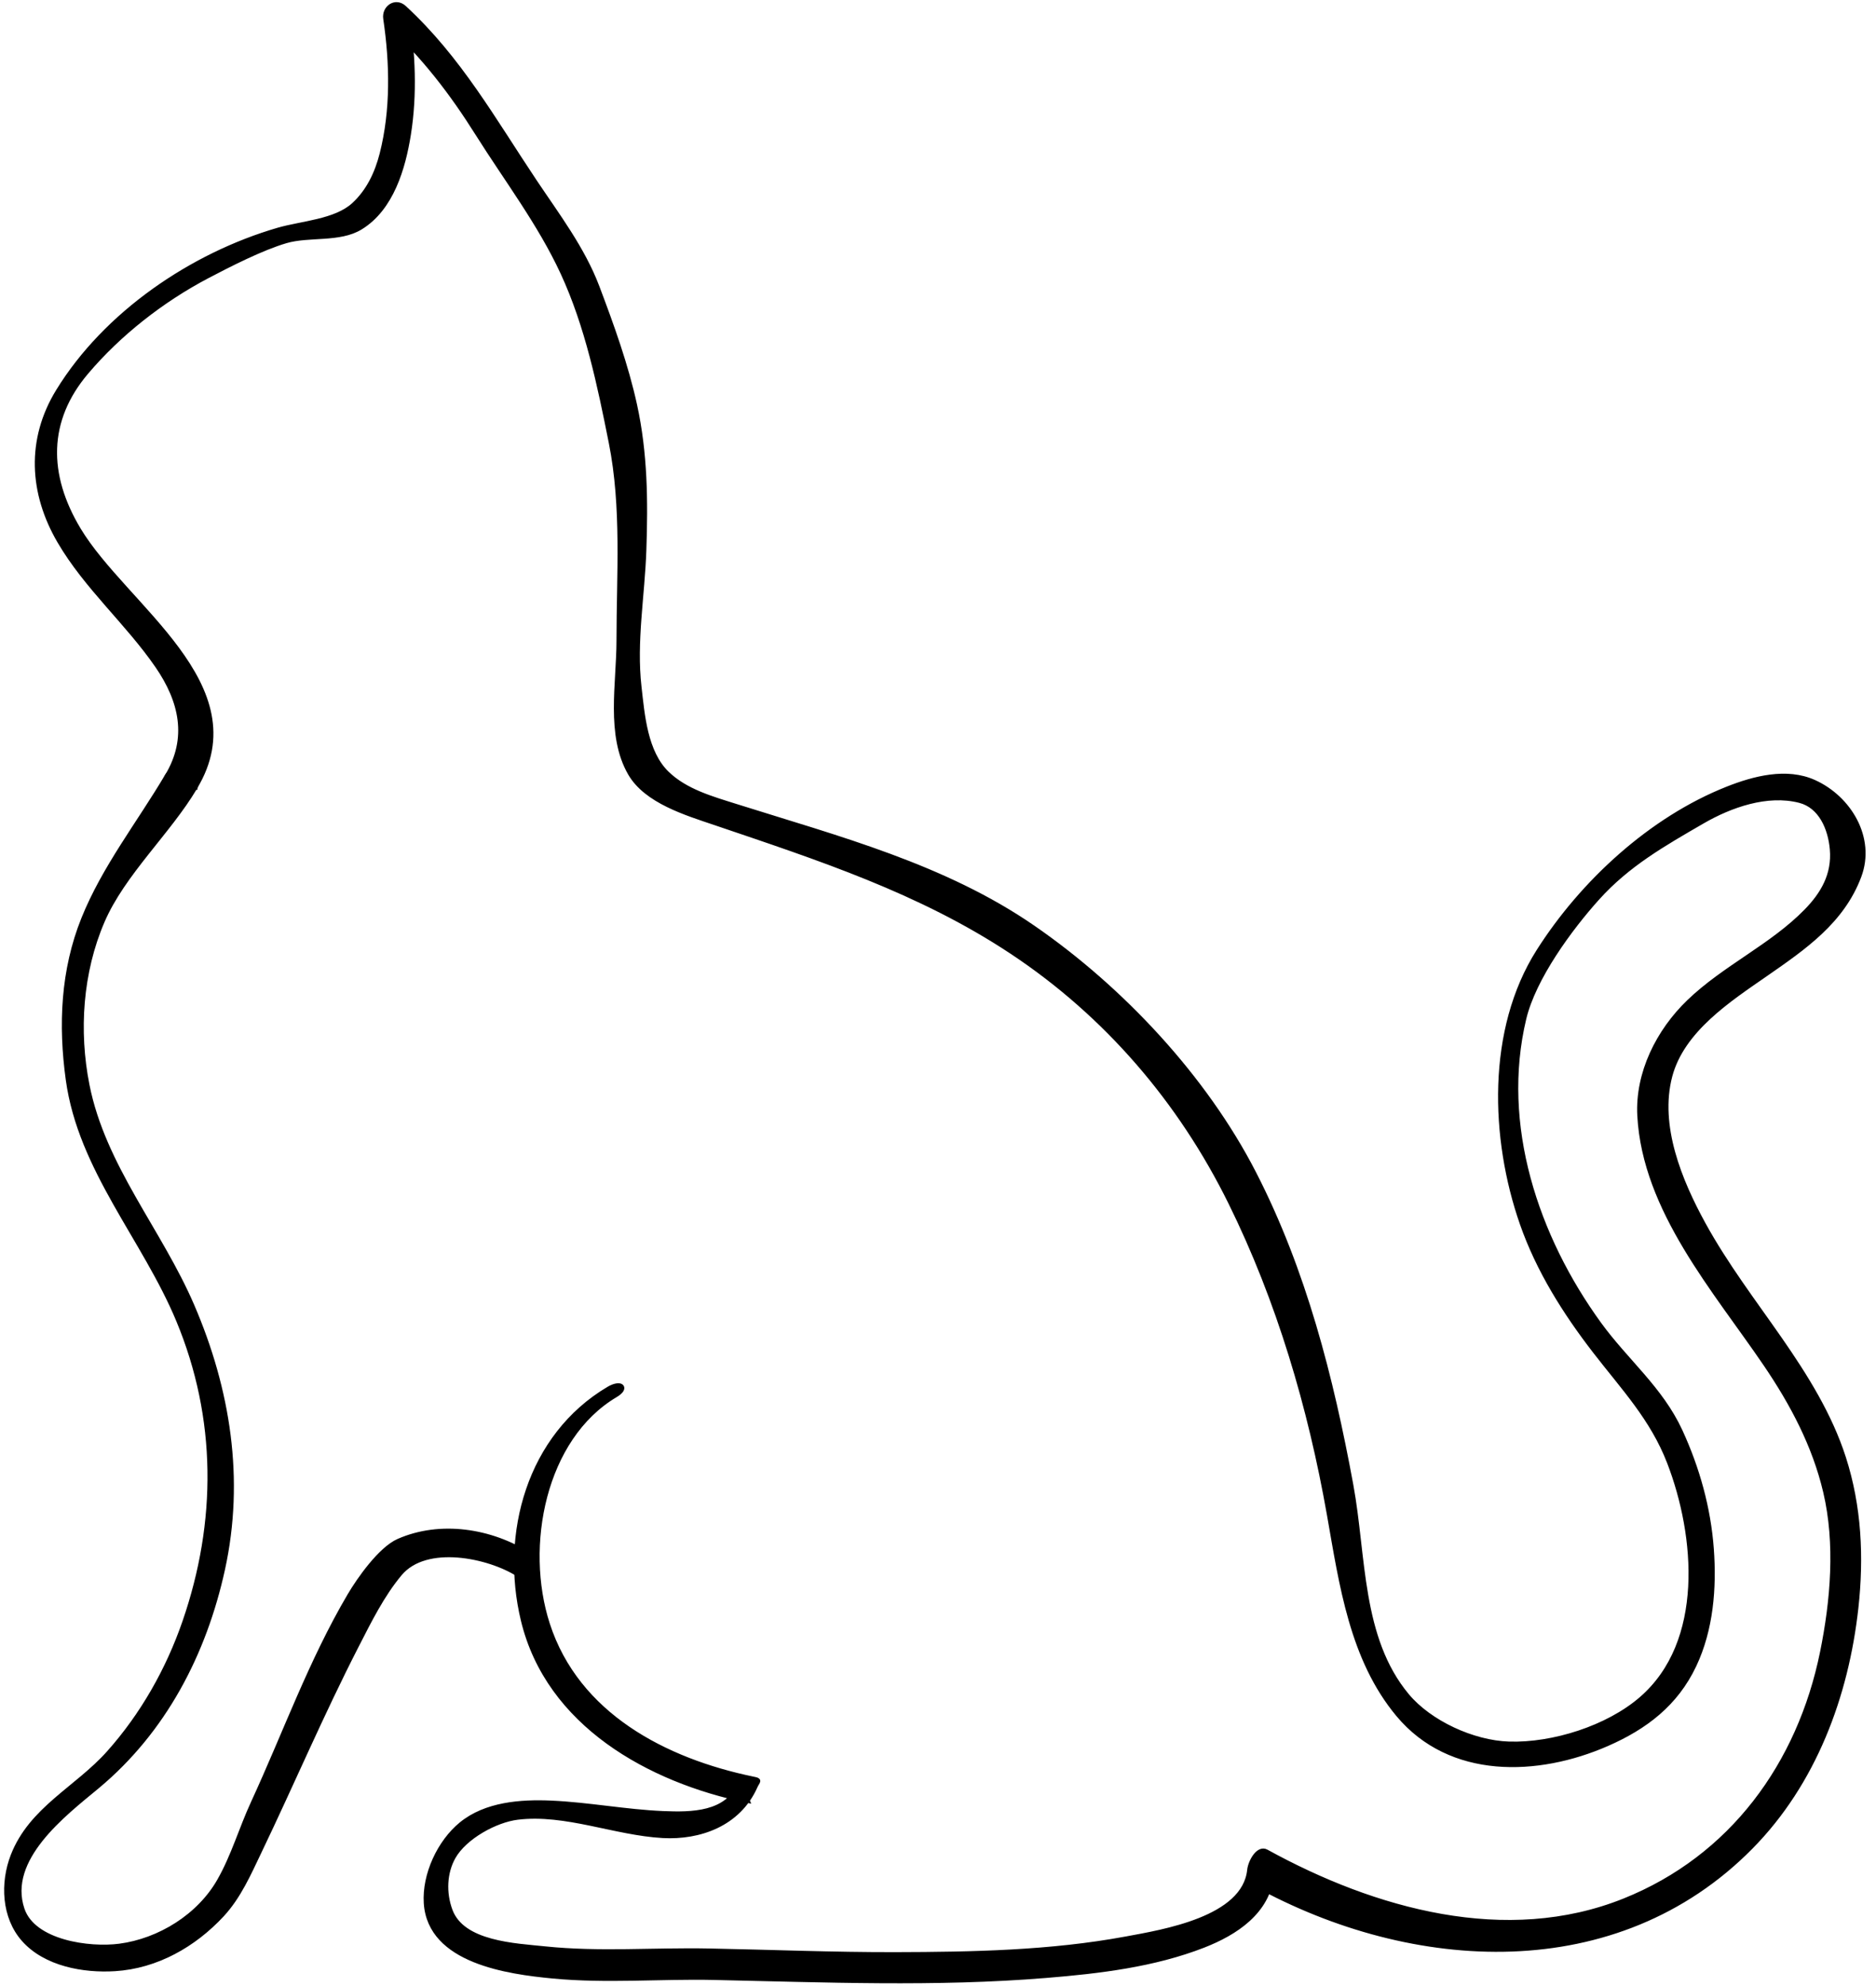
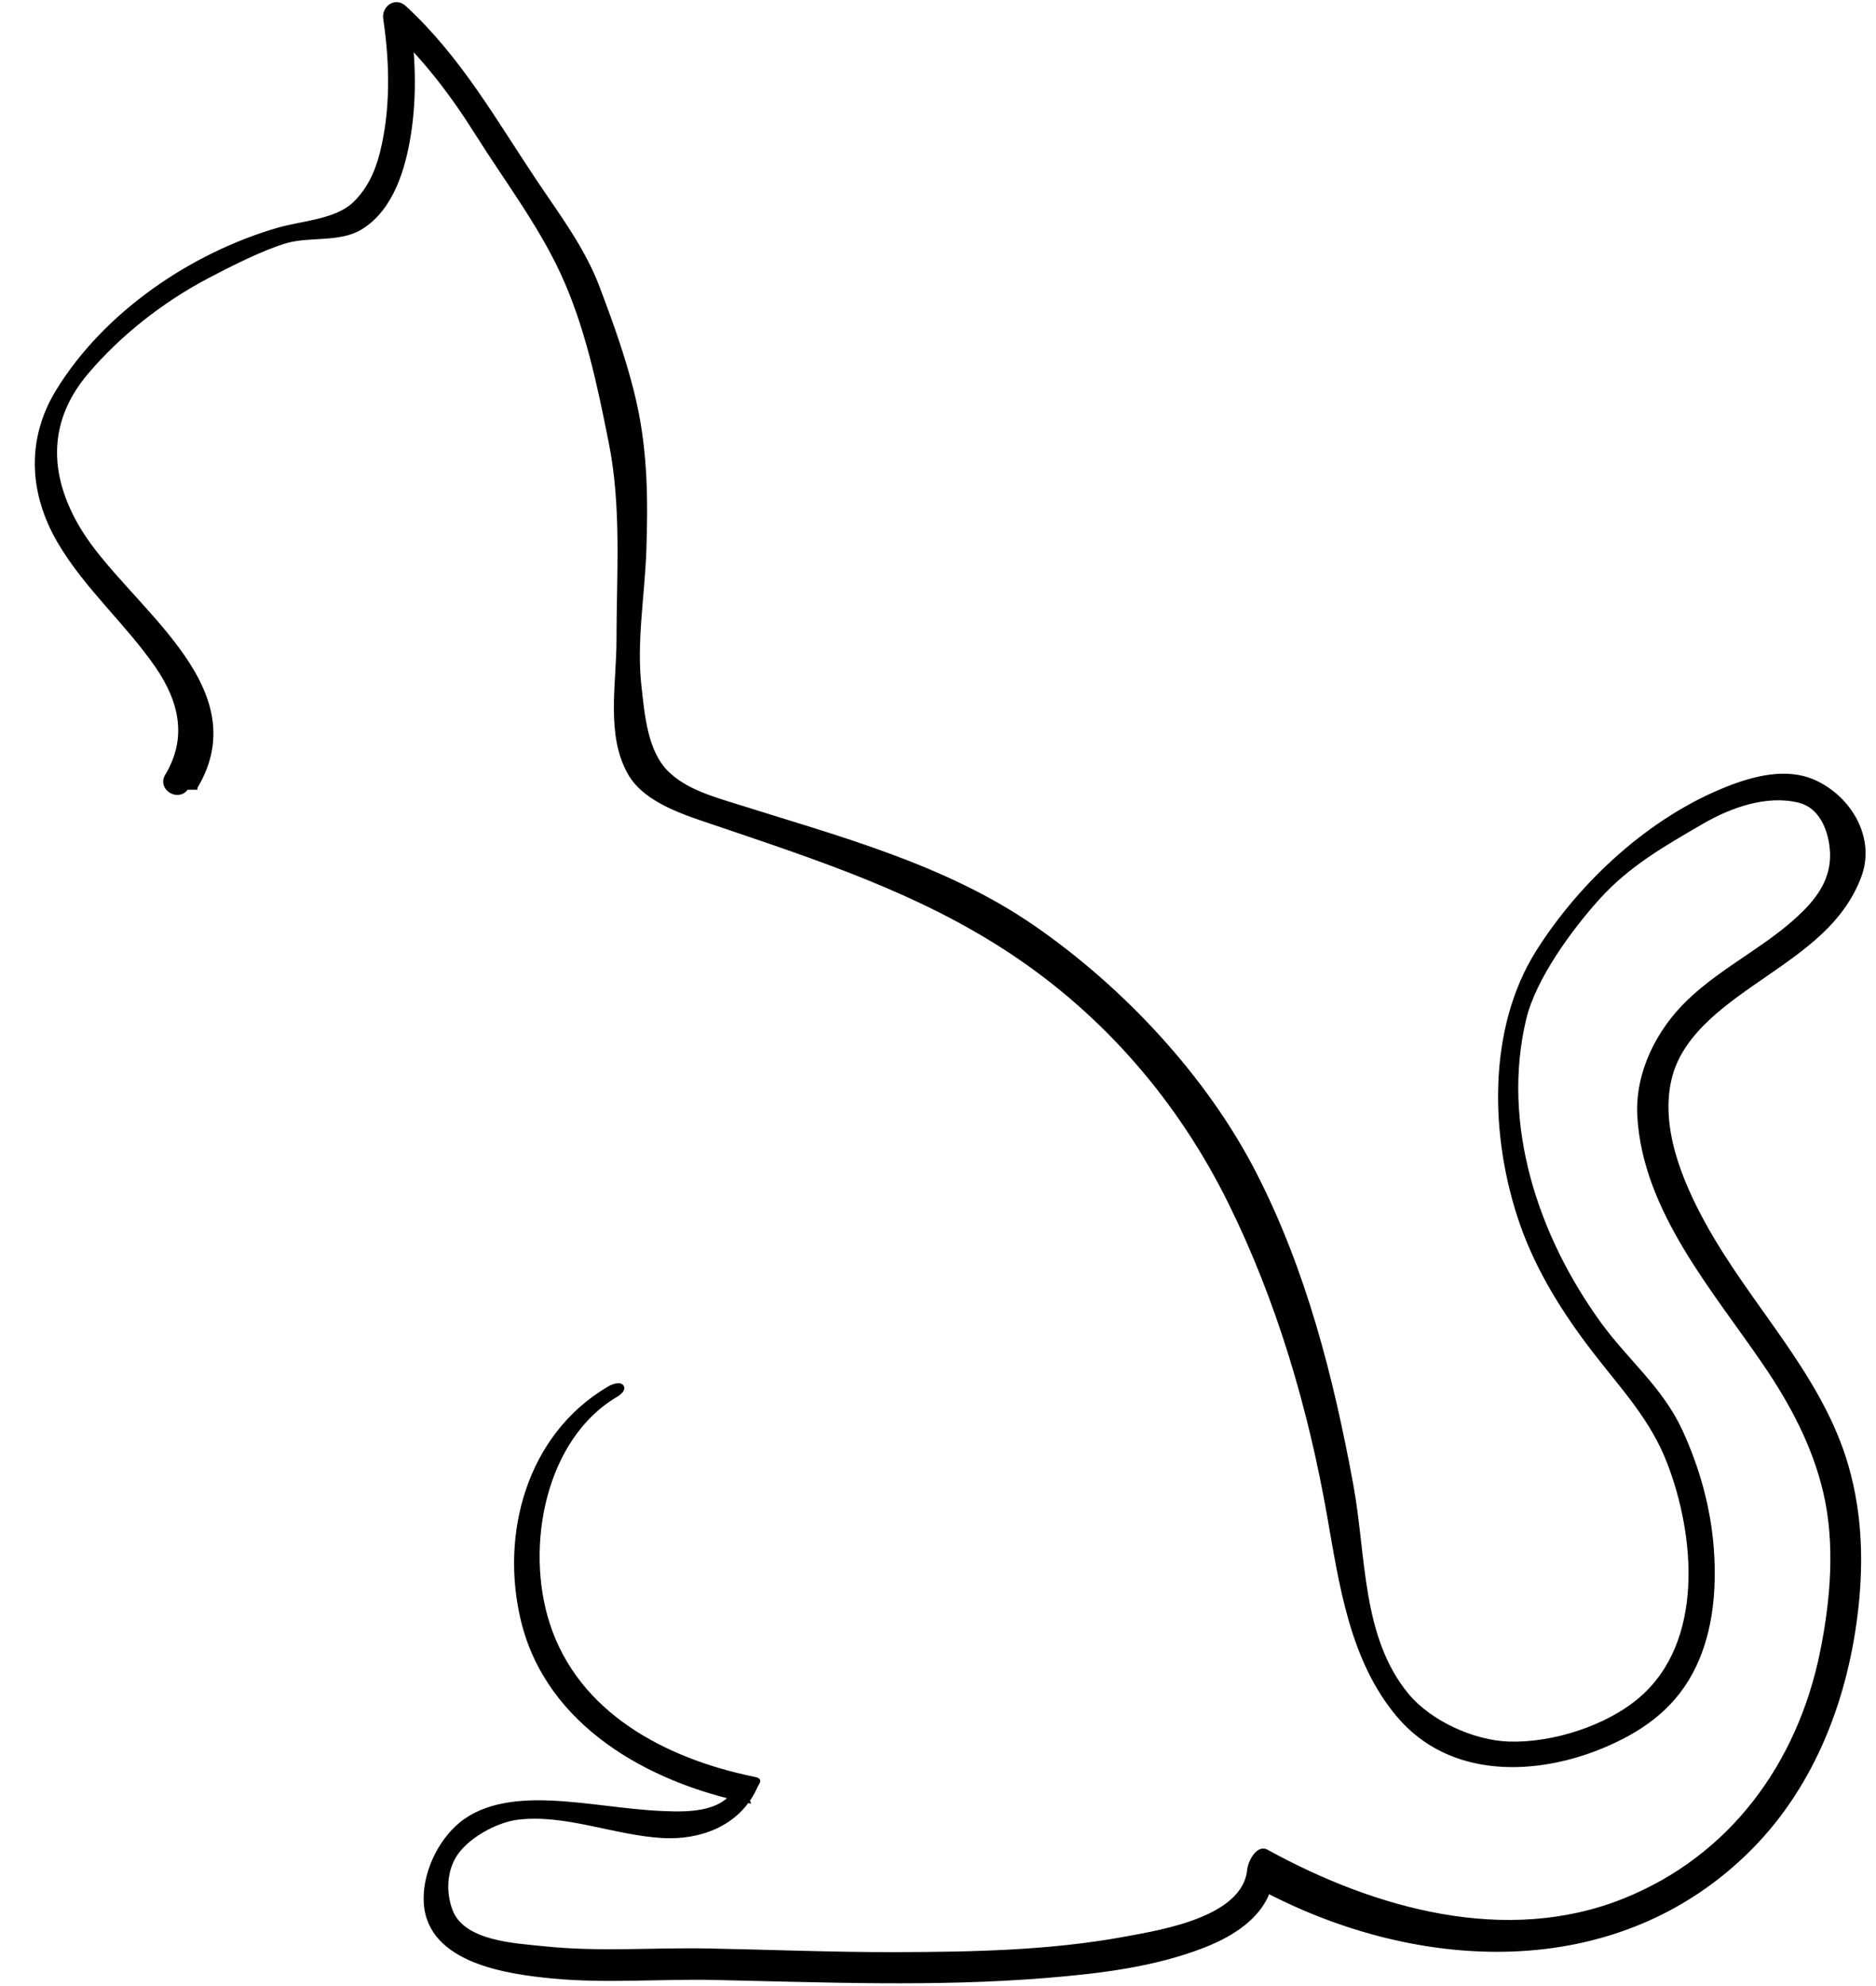
<svg xmlns="http://www.w3.org/2000/svg" height="772.2" preserveAspectRatio="xMidYMid meet" version="1.0" viewBox="-1.6 -0.8 729.6 772.2" width="729.6" zoomAndPan="magnify">
  <g>
    <g id="change1_2">
      <path d="M74.2,305.25c23.78-39.43-27.25-70.07-45.26-99.96c-12.99-21.56-12.83-42.79,2.91-61.38 c12.82-15.15,29.52-28.16,47.04-37.39c8.64-4.55,21.36-11.03,30.71-13.75c9.02-2.62,20.81-0.25,28.92-5.21 c12.08-7.38,16.61-23.08,18.69-36.14c2.49-15.63,1.69-31.7-0.62-47.3c-2.37,1.38-4.73,2.76-7.1,4.13 c13.81,12.73,24.72,26.93,34.68,42.78C195.41,68.9,208.46,86,217.35,105.2c9.57,20.68,14.36,43.75,18.79,65.98 c5.07,25.4,3.02,51.47,3.02,77.1c0,16.68-4.17,36.67,4.4,51.55c6.22,10.8,21.79,15.44,32.97,19.23 c40.3,13.69,79.66,26.42,115.48,50.17c36.75,24.36,65.53,57.95,85,97.36c18.86,38.18,31.08,79.76,38.46,121.61 c4.78,27.14,8.77,56.03,26.79,77.62c20.27,24.29,54.15,23.13,81.04,11.38c14.94-6.53,26.8-15.58,33.88-30.54 c6.59-13.94,7.86-29.98,6.75-45.17c-1.16-15.86-5.51-31.39-12.15-45.8c-7.59-16.46-20.98-27.07-31.51-41.57 c-24.6-33.89-39.16-77.53-29.27-118.91c3.79-15.86,17.93-35.1,28.63-46.97c11.76-13.05,25.62-20.93,40.82-29.73 c10.77-6.24,25.2-11.42,37.97-8.1c8.14,2.12,11.91,10.76,12.62,19.01c0.86,9.98-3.68,17.58-10.13,24.17 c-13.45,13.74-31.67,21.82-45.6,35.22c-11.86,11.41-20.04,27.7-19.14,44.22c2.01,36.73,29.38,67.68,49.02,96.58 c10.39,15.3,19,31.5,23.26,49.6c4.75,20.18,2.87,42.34-1.22,62.47c-8.87,43.62-35.27,79.9-77.08,96.66 c-45.91,18.41-97.31,4.05-139.32-19.07c-3.03-1.67-6.06,3.9-6.39,7.07c-1.98,19.09-33.76,24.15-48.09,26.81 c-29.4,5.45-59.79,6.02-89.61,6.09c-24.26,0.06-48.48-0.95-72.72-1.42c-21.29-0.42-42.47,1.39-63.73-0.83 c-11.55-1.21-32.05-1.95-36.86-14.84c-2.62-7.02-2.19-14.92,1.19-20.93c4.44-7.88,16.52-14.43,25.06-15.46 c18.74-2.27,37.86,6.1,56.55,7.13c14.16,0.78,29.31-4.49,35.79-19.08c1.04-2.33,2.09-2.24-0.84-2.84 c-34.26-7.09-68.48-24.84-79.93-60.22c-9.81-30.31-1.7-72.47,26.47-89.18c4.71-2.79,2.14-5.04-2.59-2.24 c-30.82,18.28-41.27,56.28-33.16,89.84c9.76,40.41,49.1,62.16,86.94,69.99c-0.85-2.08-1.69-4.16-2.54-6.24 c-5.27,11.85-18.87,11.95-30.15,11.47c-14.54-0.62-28.9-3.42-43.45-4.07c-11.81-0.52-25.39,0.47-34.92,8.27 c-8.46,6.92-14.34,19.57-13.64,30.57c1.44,22.58,31.95,26.69,49.16,28.34c20.84,1.99,41.7,0.12,62.56,0.56 c43.15,0.91,86.28,2.75,129.37-0.78c20.51-1.68,41.8-4.19,61.1-11.73c12.51-4.89,25.04-13.07,26.53-27.51 c-2.13,1.22-4.26,2.45-6.39,3.67c61.35,33.77,140.49,38.54,192.74-14.45c24.52-24.88,37.09-58.67,40.87-92.89 c2.17-19.63,1.25-39.35-4.81-58.22c-5.37-16.71-14.79-31.76-24.73-46.08c-10.23-14.73-21.12-28.97-29.78-44.73 c-9.26-16.83-18.16-38.44-13.04-57.8c4.76-17.96,23.03-29.77,37.32-39.69c14.79-10.27,29.64-20.43,36.23-38.05 c5.5-14.7-3.84-30.23-17.45-36.38c-10.65-4.81-23.3-1.5-33.6,2.58c-29.72,11.76-56.43,36.39-73.42,63.14 c-19.33,30.44-17.93,72.71-6.41,105.75c6.32,18.12,16.65,34.52,28.32,49.63c11.02,14.27,22.35,26.14,28.94,43.23 c11,28.53,14.6,70.03-10.92,92.11c-13.06,11.3-34.4,18.04-51.52,17.51c-14.09-0.44-30.94-8.24-39.72-18.76 c-18.68-22.38-16.72-54.2-21.82-81.91c-7.7-41.87-18.3-83.41-37.76-121.27c-19.15-37.27-51.48-71.76-85.87-95.48 c-34.56-23.85-75.75-34.63-115.49-47.16c-9.35-2.95-19.68-5.81-26.89-12.81c-8.48-8.23-9.58-22.67-10.83-33.64 c-2.02-17.66,1.28-35.56,1.88-53.25c0.66-19.21,0.49-37.57-3.6-56.33c-3.39-15.54-8.98-30.99-14.61-45.88 c-5.61-14.84-15.45-27.81-24.23-40.93c-15.98-23.89-29.43-47.98-50.8-67.67c-3.35-3.09-7.7,0.05-7.1,4.13 c2.57,17.36,2.94,35.67-1.42,52.77c-1.91,7.47-5.25,14.52-10.99,19.77c-7.12,6.52-20.39,7.16-29.35,9.76 c-33.54,9.74-67.09,32.53-85.58,62.67c-11.54,18.82-10.37,39.55,0.54,58.23c10.42,17.84,26.42,31.54,38.07,48.47 c9.36,13.61,12.7,28.14,3.79,42.91c-2.84,4.7,4.51,8.97,7.34,4.29H74.2z" stroke="#000" stroke-miterlimit="10" stroke-width="2" />
    </g>
    <g id="change1_1">
-       <path d="M204.22,603.91c-14.93-9.49-34.58-12.53-50.77-5.42c-7.03,3.09-15.31,14.9-18.95,21.07 c-15.16,25.72-25.07,53.61-37.56,80.68c-4.7,10.18-7.58,20.52-13.13,30.28c-7.86,13.82-23.31,23.39-38.92,25.44 c-11.66,1.54-33.53-1.32-37.93-14.3c-6.69-19.77,16.32-37.22,29.03-47.77c26.18-21.73,41.77-51.91,48.92-84.55 c7.64-34.87,2.16-69.73-11.92-102.41c-12.58-29.2-34.51-54.08-40.79-85.8c-4.18-21.11-2.6-43.98,5.91-63.77 c7.99-18.59,25.85-34.76,36.1-52.09c2.79-4.73-7.95-9-10.74-4.29c-10.89,18.42-24.43,35.56-32.47,55.53 c-8.04,19.97-8.94,41.27-6.03,62.44c4.8,34.96,29.73,61.84,42.93,93.58c15.83,38.07,15.84,78.49,2.43,117.34 c-6.43,18.64-16.42,36.27-29.57,50.99c-12.38,13.86-30.17,21.77-37.22,39.9c-4.12,10.59-3.53,23.83,4.15,32.49 c8.47,9.55,23.29,12.15,35.36,11.4c16.15-0.99,30.73-9.3,41.58-20.98c6.56-7.06,10.48-16.08,14.59-24.67 c12.72-26.53,24.25-53.62,37.69-79.81c4.93-9.61,9.95-19.84,16.93-28.17c10.27-12.25,34.73-7,46.11,0.24 C204.57,614.19,208.83,606.84,204.22,603.91L204.22,603.91z" stroke="#000" stroke-miterlimit="10" stroke-width="2" />
-     </g>
+       </g>
  </g>
</svg>